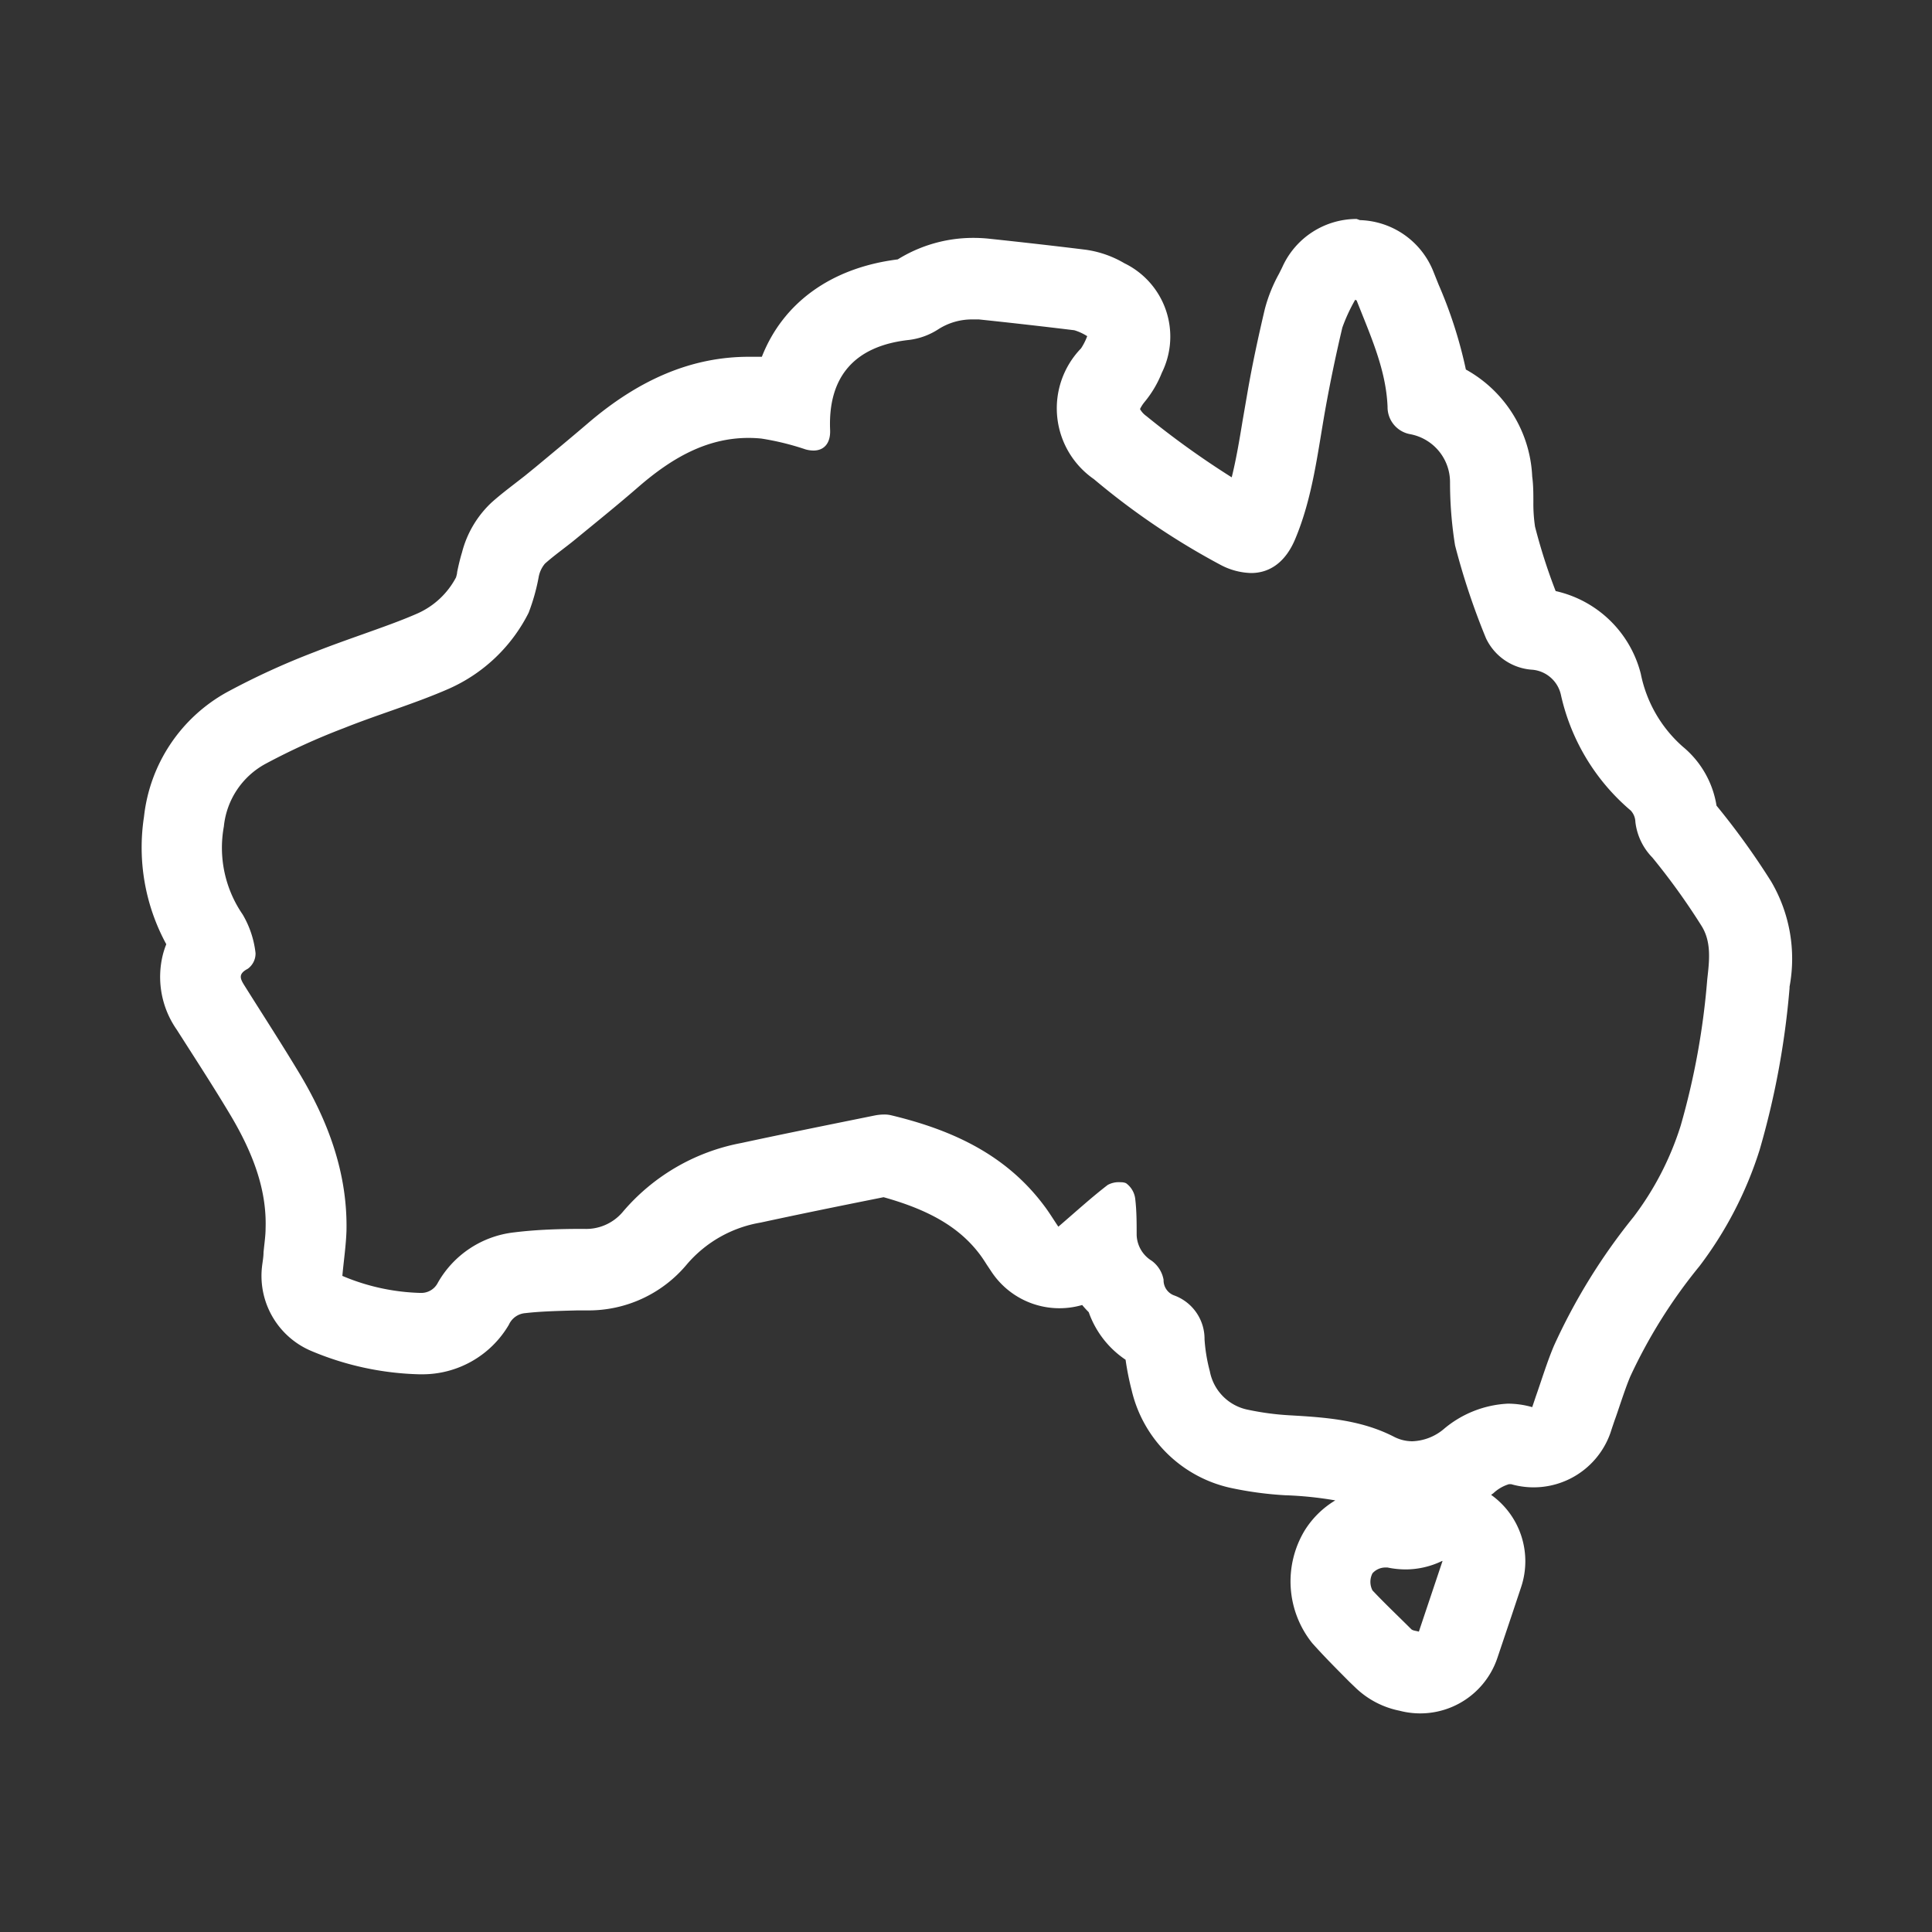
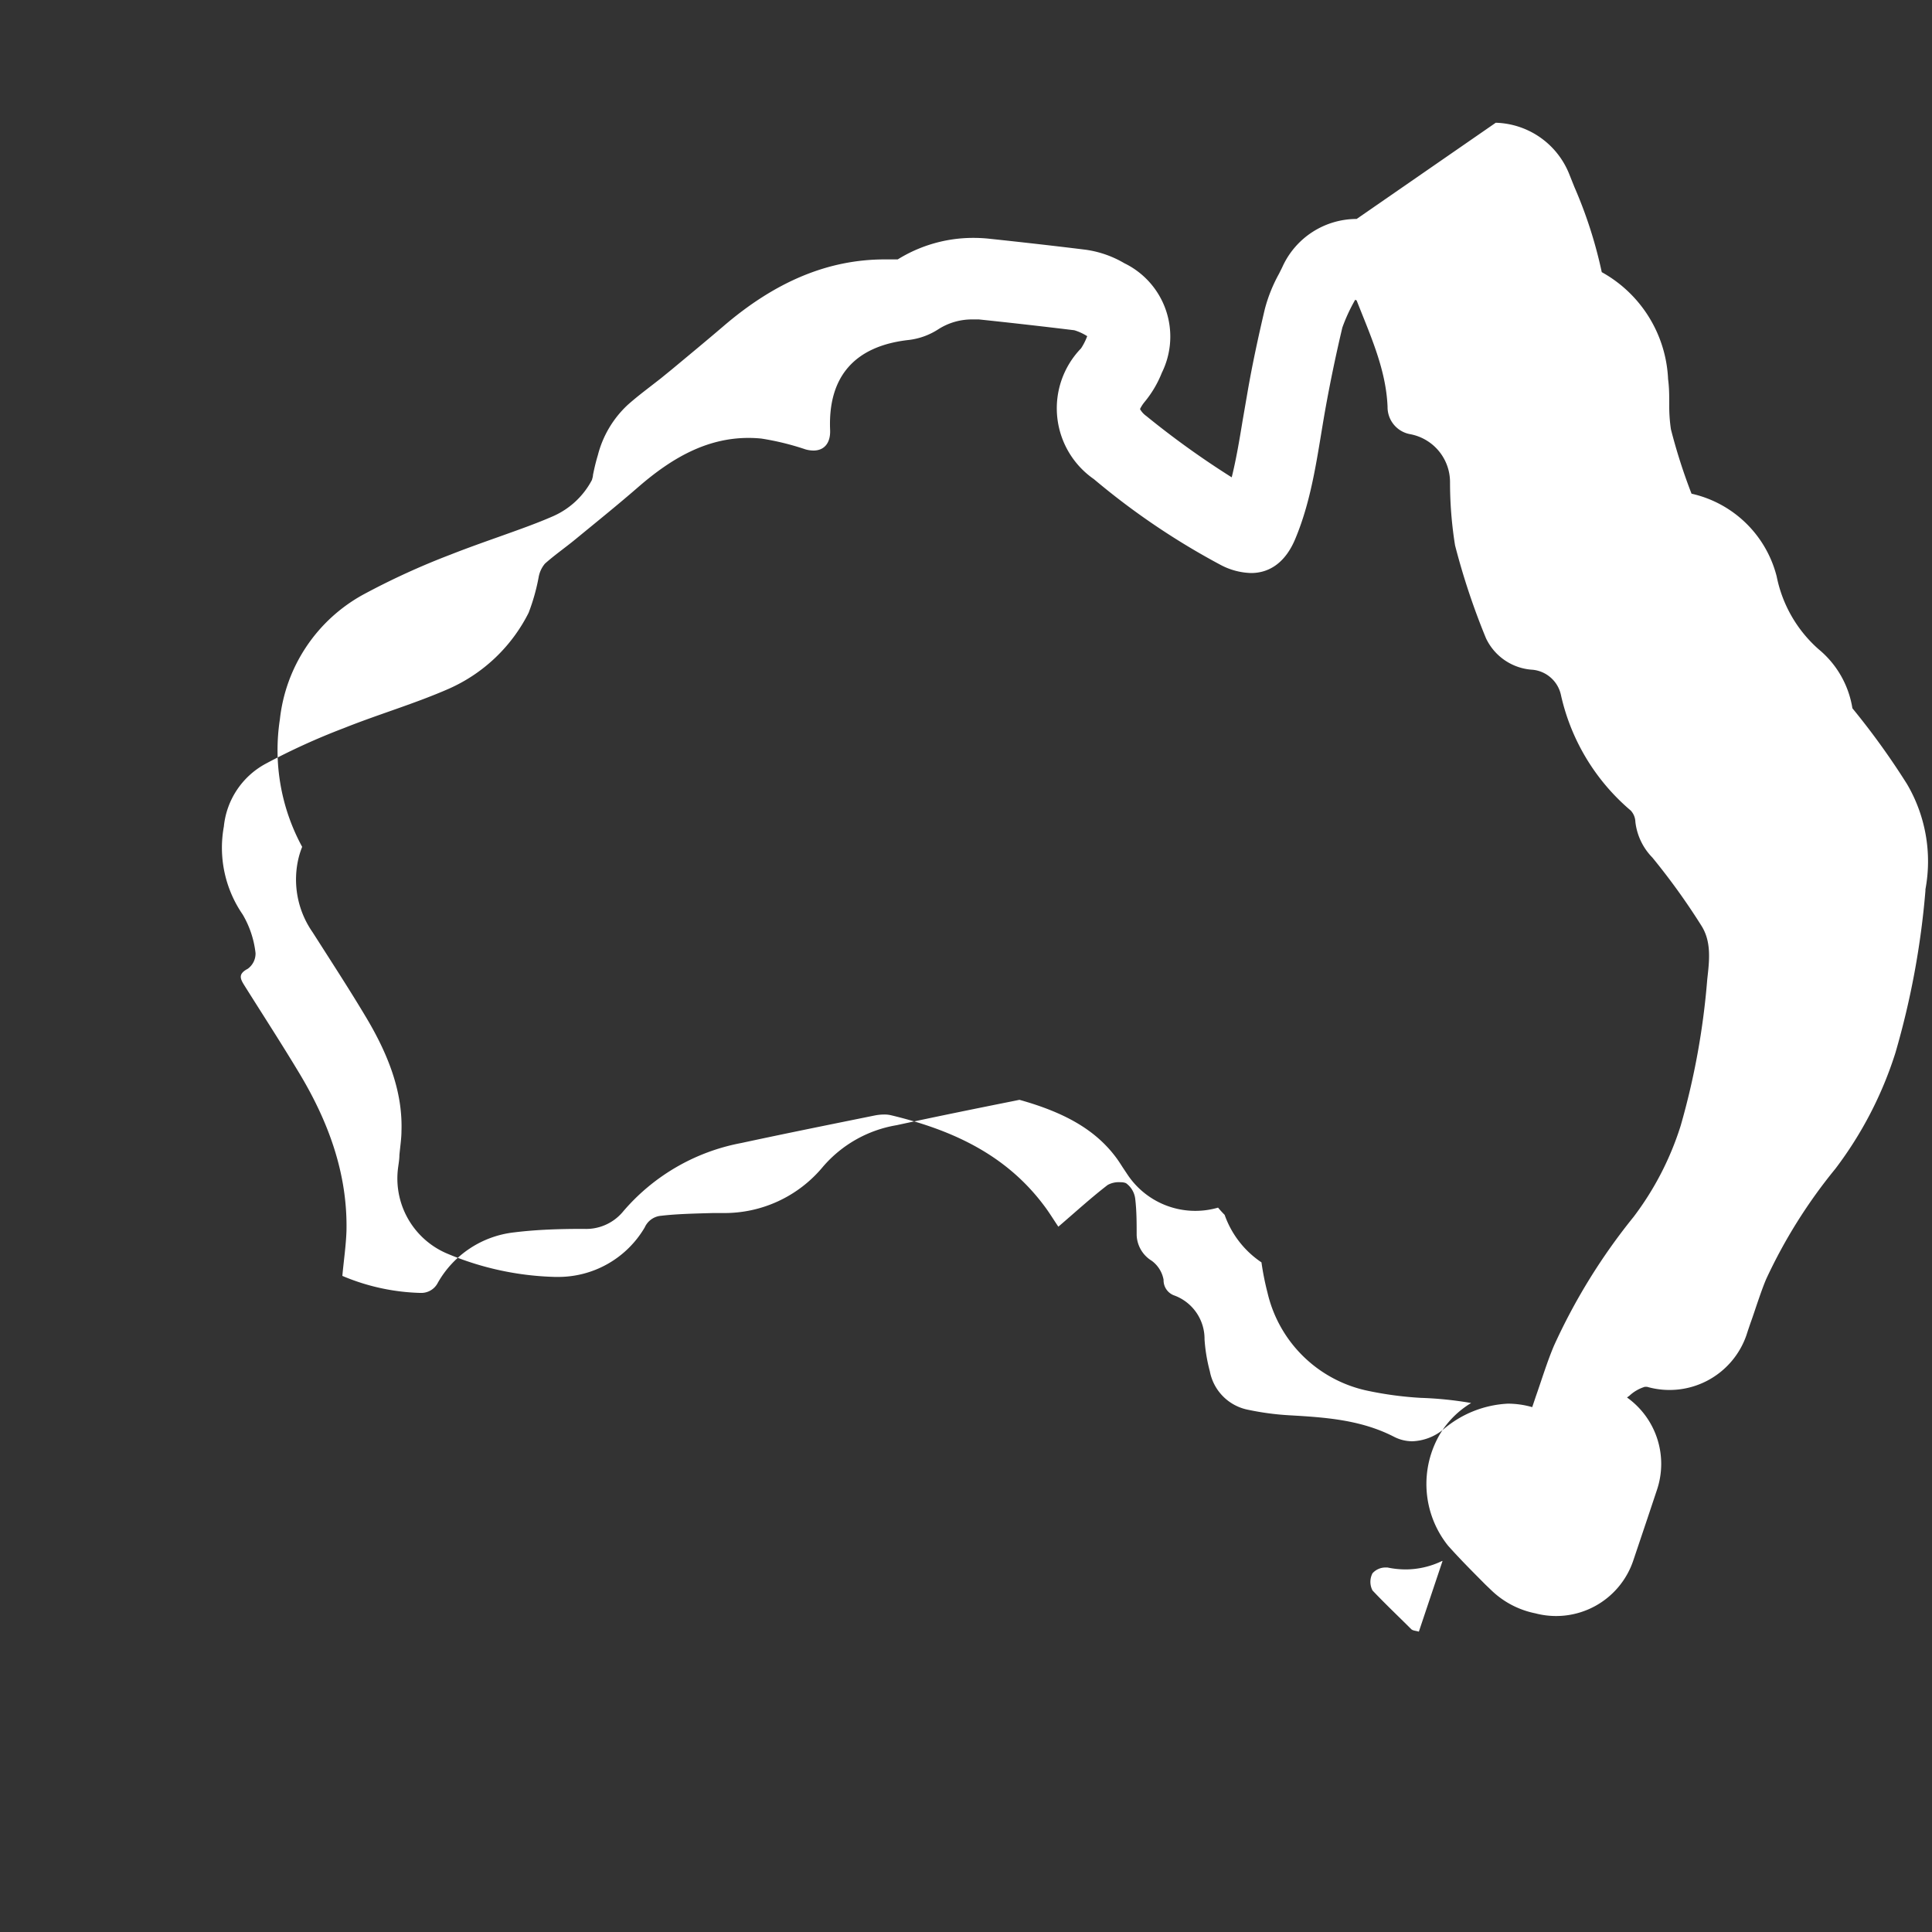
<svg xmlns="http://www.w3.org/2000/svg" id="Layer_1" data-name="Layer 1" viewBox="0 0 150 150">
  <rect x="0" y="0" width="150" height="150" fill="#333333" stroke="none" />
  <defs>
    <style>.cls-1{fill:#fff;}</style>
  </defs>
  <title>BS091_Aus Equities icon_IA</title>
-   <path class="cls-1" d="M105.33,23.33c1.12,2.84,2.28,5.38,2.4,8.25a2.13,2.13,0,0,0,1.76,2.13,3.79,3.79,0,0,1,3.09,3.72,30.83,30.83,0,0,0,.39,4.91,54.74,54.74,0,0,0,2.4,7.21A4.28,4.28,0,0,0,119,52a2.5,2.5,0,0,1,2.2,2,16.45,16.45,0,0,0,5.41,8.93,1.35,1.35,0,0,1,.36.88,4.72,4.72,0,0,0,1.32,2.77,52.14,52.14,0,0,1,3.8,5.28c.81,1.27.62,2.75.46,4.18a57.79,57.79,0,0,1-2.06,11.35,23.25,23.25,0,0,1-3.66,7.09,46.48,46.48,0,0,0-6.18,10c-.52,1.23-.91,2.51-1.35,3.77-.11.31-.21.63-.34,1a6.88,6.88,0,0,0-1.9-.27,8.33,8.33,0,0,0-5,2,4,4,0,0,1-2.41.92,3.12,3.12,0,0,1-1.44-.36c-2.58-1.32-5.35-1.5-8.15-1.66a21.25,21.25,0,0,1-3.13-.42,3.76,3.76,0,0,1-3-3,12.8,12.8,0,0,1-.41-2.47,3.59,3.59,0,0,0-2.32-3.4,1.25,1.25,0,0,1-.86-1.23,2.34,2.34,0,0,0-.93-1.48,2.44,2.44,0,0,1-1.16-2c0-.93,0-1.87-.11-2.79a1.75,1.75,0,0,0-.72-1.23,1,1,0,0,0-.4-.07A1.8,1.8,0,0,0,86,92c-1.3,1-2.51,2.11-3.83,3.24-.4-.59-.73-1.14-1.12-1.65-3-4-7.2-5.88-11.86-7a2.26,2.26,0,0,0-.53-.06,4,4,0,0,0-.77.08C64.44,87.31,61,88,57.57,88.74a15.93,15.93,0,0,0-9.25,5.39,3.72,3.72,0,0,1-3,1.28c-1.8,0-3.61.05-5.39.27A7.81,7.81,0,0,0,34,99.58a1.44,1.44,0,0,1-1.37.8h-.05a16.6,16.6,0,0,1-6-1.32c.11-1.2.28-2.34.32-3.48C27,91.08,25.46,87,23.2,83.26,21.84,81,20.4,78.78,19,76.55c-.34-.54-.55-.92.23-1.33A1.46,1.46,0,0,0,19.84,74a7.55,7.55,0,0,0-1-3,9.14,9.14,0,0,1-1.46-6.83,6.24,6.24,0,0,1,3.24-4.87,52,52,0,0,1,6.08-2.77c2.7-1.08,5.52-1.9,8.18-3.07a12.68,12.68,0,0,0,6.16-5.88,15.56,15.56,0,0,0,.79-2.82,2.23,2.23,0,0,1,.48-1c.74-.66,1.56-1.23,2.33-1.86,1.68-1.38,3.37-2.74,5-4.16C52.15,35.58,54.85,34,58.11,34q.51,0,1,.05a20.65,20.65,0,0,1,3.43.84,2.35,2.35,0,0,0,.62.09c.83,0,1.33-.58,1.29-1.59-.18-4.18,1.94-6.55,6.15-7a5.38,5.38,0,0,0,2.21-.8,4.84,4.84,0,0,1,2.65-.79l.54,0q3.71.39,7.41.84a4,4,0,0,1,1,.46,4.59,4.59,0,0,1-.48.95,6.69,6.69,0,0,0,1,10.15,56.61,56.61,0,0,0,9.86,6.67,5.34,5.34,0,0,0,2.34.62c1.48,0,2.69-.87,3.43-2.64,1.36-3.24,1.74-6.72,2.35-10.14q.57-3.16,1.31-6.28a13.35,13.35,0,0,1,1-2.16M112,121.19l-1.84,5.49c-.23-.07-.47-.07-.6-.2-1-1-2.06-2-3-3a1.44,1.44,0,0,1,0-1.33,1.35,1.35,0,0,1,1-.45h.16a7.09,7.09,0,0,0,1.43.15,6.54,6.54,0,0,0,2.8-.65M105.33,17a6.33,6.33,0,0,0-5.75,3.69c-.09.2-.19.38-.27.55A11.89,11.89,0,0,0,98.2,24c-.52,2.21-1,4.43-1.37,6.61-.12.69-.24,1.39-.36,2.08-.25,1.53-.5,3-.84,4.37A67.31,67.31,0,0,1,89,32.3a1.66,1.66,0,0,1-.49-.54,2.75,2.75,0,0,1,.37-.57,8.44,8.44,0,0,0,1.33-2.26l0,0a6.33,6.33,0,0,0-2.91-8.49,8.14,8.14,0,0,0-3-1.05c-2.34-.29-4.81-.57-7.54-.86a11.61,11.61,0,0,0-1.2-.06,11.1,11.1,0,0,0-5.86,1.67c-5.2.65-8.92,3.4-10.55,7.56l-1,0c-4.38,0-8.48,1.7-12.55,5.2-1.31,1.12-2.63,2.21-4,3.35l-.86.7-.76.59c-.54.42-1.16.89-1.8,1.46a8.05,8.05,0,0,0-2.31,3.89c-.16.53-.27,1-.38,1.54,0,.13-.05.26-.08.39a6.25,6.25,0,0,1-3,2.81c-1.32.58-2.75,1.08-4.26,1.62-1.21.43-2.45.87-3.72,1.37a57.46,57.46,0,0,0-6.81,3.12,12.61,12.61,0,0,0-6.44,9.67,15.72,15.72,0,0,0,1.73,9.9,6.64,6.64,0,0,0-.26.79,7.15,7.15,0,0,0,1.07,5.84l.94,1.47c1.12,1.75,2.17,3.39,3.18,5.08,2,3.33,2.87,6.15,2.78,8.89,0,.53-.09,1.14-.16,1.85,0,.41-.09.81-.13,1.23a6.33,6.33,0,0,0,3.89,6.45,23,23,0,0,0,8.33,1.79h.18a7.78,7.78,0,0,0,6.78-3.85,1.53,1.53,0,0,1,1.29-.9c1.2-.14,2.54-.17,4-.21l.84,0a9.92,9.92,0,0,0,7.7-3.59,9.63,9.63,0,0,1,5.72-3.23c3-.65,6.05-1.27,9-1.86l.54-.11c3.58,1,5.91,2.36,7.48,4.45.18.24.35.5.52.77l.42.63a6.33,6.33,0,0,0,7,2.52q.24.29.51.56a7.4,7.4,0,0,0,2.86,3.69,21.32,21.32,0,0,0,.47,2.36,10.12,10.12,0,0,0,7.83,7.62,27.58,27.58,0,0,0,4.07.54,28.26,28.26,0,0,1,3.91.4,7.1,7.1,0,0,0-2.39,2.36,7.66,7.66,0,0,0,.6,8.72c1,1.12,2,2.11,2.88,3l.49.47a6.86,6.86,0,0,0,3.41,1.78,6.32,6.32,0,0,0,7.6-4.11l1.1-3.27.74-2.22a6.33,6.33,0,0,0-2.33-7.16l.18-.13a3.06,3.06,0,0,1,1.21-.7l.16,0a6.32,6.32,0,0,0,7.72-4l.12-.37.19-.56c.15-.41.29-.83.43-1.25.27-.79.52-1.53.79-2.17a40.24,40.24,0,0,1,5.38-8.58,29.68,29.68,0,0,0,4.66-9,63.82,63.82,0,0,0,2.33-12.58v-.11a11.83,11.83,0,0,0-1.44-8.19,58.11,58.11,0,0,0-4.23-5.87,7.45,7.45,0,0,0-2.62-4.58,10.2,10.2,0,0,1-3.26-5.66,8.8,8.8,0,0,0-6.61-6.42,43.87,43.87,0,0,1-1.6-5,12,12,0,0,1-.13-1.89c0-.67,0-1.34-.09-2a10,10,0,0,0-5.15-8.31,34.78,34.78,0,0,0-2.12-6.6l-.4-1a6.33,6.33,0,0,0-5.71-4Z" />
+   <path class="cls-1" d="M105.33,23.33c1.12,2.84,2.28,5.38,2.4,8.25a2.13,2.13,0,0,0,1.76,2.13,3.79,3.79,0,0,1,3.09,3.72,30.83,30.83,0,0,0,.39,4.91,54.74,54.74,0,0,0,2.4,7.21A4.28,4.28,0,0,0,119,52a2.5,2.5,0,0,1,2.2,2,16.45,16.45,0,0,0,5.41,8.93,1.35,1.35,0,0,1,.36.88,4.72,4.72,0,0,0,1.32,2.77,52.14,52.14,0,0,1,3.8,5.28c.81,1.27.62,2.75.46,4.18a57.79,57.79,0,0,1-2.06,11.35,23.25,23.25,0,0,1-3.66,7.09,46.48,46.48,0,0,0-6.18,10c-.52,1.23-.91,2.51-1.35,3.77-.11.31-.21.63-.34,1a6.88,6.88,0,0,0-1.9-.27,8.33,8.33,0,0,0-5,2,4,4,0,0,1-2.41.92,3.12,3.12,0,0,1-1.44-.36c-2.58-1.32-5.35-1.5-8.15-1.66a21.25,21.25,0,0,1-3.13-.42,3.76,3.76,0,0,1-3-3,12.8,12.8,0,0,1-.41-2.47,3.59,3.59,0,0,0-2.32-3.4,1.25,1.25,0,0,1-.86-1.23,2.34,2.34,0,0,0-.93-1.48,2.44,2.44,0,0,1-1.16-2c0-.93,0-1.87-.11-2.79a1.75,1.75,0,0,0-.72-1.23,1,1,0,0,0-.4-.07A1.8,1.8,0,0,0,86,92c-1.3,1-2.51,2.11-3.83,3.24-.4-.59-.73-1.14-1.12-1.65-3-4-7.2-5.88-11.86-7a2.26,2.26,0,0,0-.53-.06,4,4,0,0,0-.77.08C64.44,87.31,61,88,57.57,88.74a15.93,15.93,0,0,0-9.25,5.39,3.72,3.72,0,0,1-3,1.28c-1.8,0-3.61.05-5.39.27A7.81,7.81,0,0,0,34,99.58a1.44,1.44,0,0,1-1.37.8h-.05a16.6,16.6,0,0,1-6-1.32c.11-1.2.28-2.34.32-3.48C27,91.08,25.46,87,23.2,83.26,21.84,81,20.4,78.78,19,76.55c-.34-.54-.55-.92.23-1.33A1.46,1.46,0,0,0,19.84,74a7.55,7.55,0,0,0-1-3,9.14,9.14,0,0,1-1.46-6.83,6.24,6.24,0,0,1,3.24-4.87,52,52,0,0,1,6.08-2.77c2.7-1.08,5.52-1.9,8.18-3.07a12.68,12.68,0,0,0,6.16-5.88,15.56,15.56,0,0,0,.79-2.82,2.23,2.23,0,0,1,.48-1c.74-.66,1.56-1.23,2.33-1.86,1.68-1.38,3.37-2.74,5-4.16C52.15,35.58,54.85,34,58.11,34q.51,0,1,.05a20.65,20.65,0,0,1,3.43.84,2.35,2.35,0,0,0,.62.09c.83,0,1.33-.58,1.29-1.59-.18-4.18,1.94-6.55,6.15-7a5.38,5.38,0,0,0,2.21-.8,4.84,4.84,0,0,1,2.65-.79l.54,0q3.71.39,7.41.84a4,4,0,0,1,1,.46,4.59,4.59,0,0,1-.48.95,6.69,6.69,0,0,0,1,10.15,56.61,56.61,0,0,0,9.86,6.67,5.34,5.34,0,0,0,2.34.62c1.48,0,2.69-.87,3.43-2.64,1.36-3.24,1.74-6.72,2.35-10.14q.57-3.16,1.31-6.28a13.35,13.35,0,0,1,1-2.16M112,121.19l-1.84,5.49c-.23-.07-.47-.07-.6-.2-1-1-2.06-2-3-3a1.44,1.44,0,0,1,0-1.33,1.35,1.35,0,0,1,1-.45h.16a7.09,7.09,0,0,0,1.43.15,6.54,6.54,0,0,0,2.8-.65M105.33,17a6.33,6.33,0,0,0-5.75,3.69c-.09.2-.19.38-.27.55A11.89,11.89,0,0,0,98.2,24c-.52,2.21-1,4.43-1.37,6.61-.12.69-.24,1.39-.36,2.08-.25,1.53-.5,3-.84,4.37A67.31,67.31,0,0,1,89,32.3a1.66,1.66,0,0,1-.49-.54,2.75,2.75,0,0,1,.37-.57,8.44,8.44,0,0,0,1.33-2.26l0,0a6.33,6.33,0,0,0-2.91-8.49,8.14,8.14,0,0,0-3-1.05c-2.34-.29-4.81-.57-7.54-.86a11.61,11.61,0,0,0-1.2-.06,11.1,11.1,0,0,0-5.86,1.67l-1,0c-4.38,0-8.48,1.7-12.55,5.2-1.31,1.12-2.63,2.21-4,3.35l-.86.7-.76.59c-.54.42-1.16.89-1.8,1.46a8.05,8.05,0,0,0-2.31,3.89c-.16.53-.27,1-.38,1.54,0,.13-.05.26-.08.39a6.25,6.25,0,0,1-3,2.81c-1.32.58-2.75,1.08-4.26,1.62-1.21.43-2.45.87-3.72,1.37a57.46,57.46,0,0,0-6.81,3.12,12.61,12.61,0,0,0-6.44,9.67,15.72,15.72,0,0,0,1.73,9.9,6.64,6.64,0,0,0-.26.79,7.15,7.15,0,0,0,1.07,5.84l.94,1.47c1.12,1.75,2.17,3.39,3.18,5.08,2,3.33,2.87,6.15,2.78,8.89,0,.53-.09,1.14-.16,1.85,0,.41-.09.81-.13,1.23a6.33,6.33,0,0,0,3.89,6.45,23,23,0,0,0,8.33,1.79h.18a7.78,7.78,0,0,0,6.78-3.85,1.53,1.53,0,0,1,1.29-.9c1.2-.14,2.54-.17,4-.21l.84,0a9.92,9.92,0,0,0,7.7-3.59,9.63,9.63,0,0,1,5.72-3.23c3-.65,6.05-1.27,9-1.86l.54-.11c3.58,1,5.91,2.36,7.48,4.45.18.24.35.5.52.77l.42.63a6.33,6.33,0,0,0,7,2.52q.24.29.51.56a7.4,7.4,0,0,0,2.86,3.69,21.32,21.32,0,0,0,.47,2.36,10.12,10.12,0,0,0,7.83,7.62,27.58,27.58,0,0,0,4.07.54,28.26,28.26,0,0,1,3.91.4,7.1,7.1,0,0,0-2.39,2.36,7.66,7.66,0,0,0,.6,8.72c1,1.12,2,2.11,2.88,3l.49.47a6.86,6.86,0,0,0,3.41,1.78,6.32,6.32,0,0,0,7.6-4.11l1.1-3.27.74-2.22a6.33,6.33,0,0,0-2.33-7.16l.18-.13a3.06,3.06,0,0,1,1.21-.7l.16,0a6.32,6.32,0,0,0,7.72-4l.12-.37.19-.56c.15-.41.29-.83.43-1.25.27-.79.52-1.53.79-2.17a40.24,40.24,0,0,1,5.38-8.58,29.68,29.68,0,0,0,4.66-9,63.82,63.82,0,0,0,2.33-12.58v-.11a11.83,11.83,0,0,0-1.44-8.19,58.11,58.11,0,0,0-4.23-5.87,7.45,7.45,0,0,0-2.62-4.58,10.2,10.2,0,0,1-3.26-5.66,8.8,8.8,0,0,0-6.61-6.42,43.87,43.87,0,0,1-1.6-5,12,12,0,0,1-.13-1.89c0-.67,0-1.34-.09-2a10,10,0,0,0-5.15-8.31,34.78,34.78,0,0,0-2.12-6.6l-.4-1a6.33,6.33,0,0,0-5.71-4Z" />
</svg>